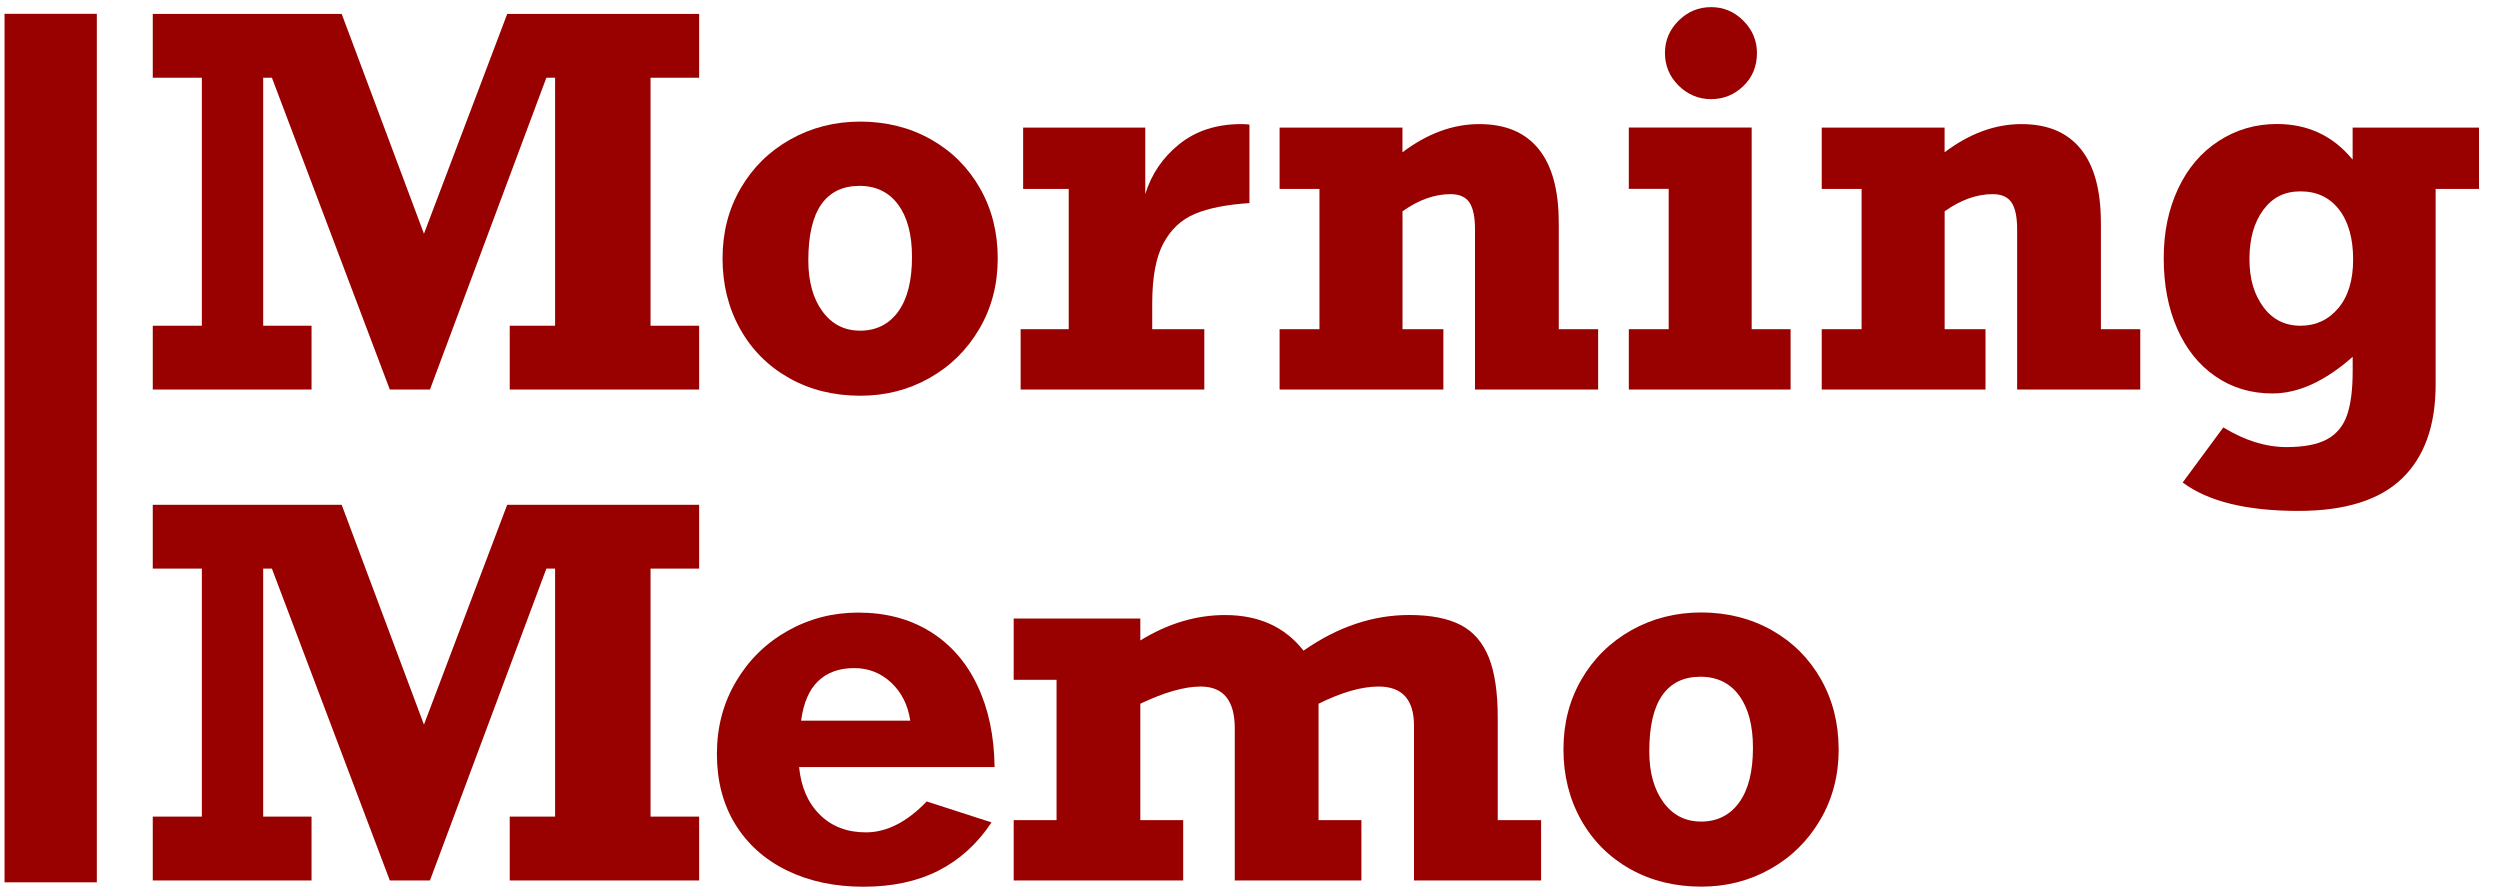
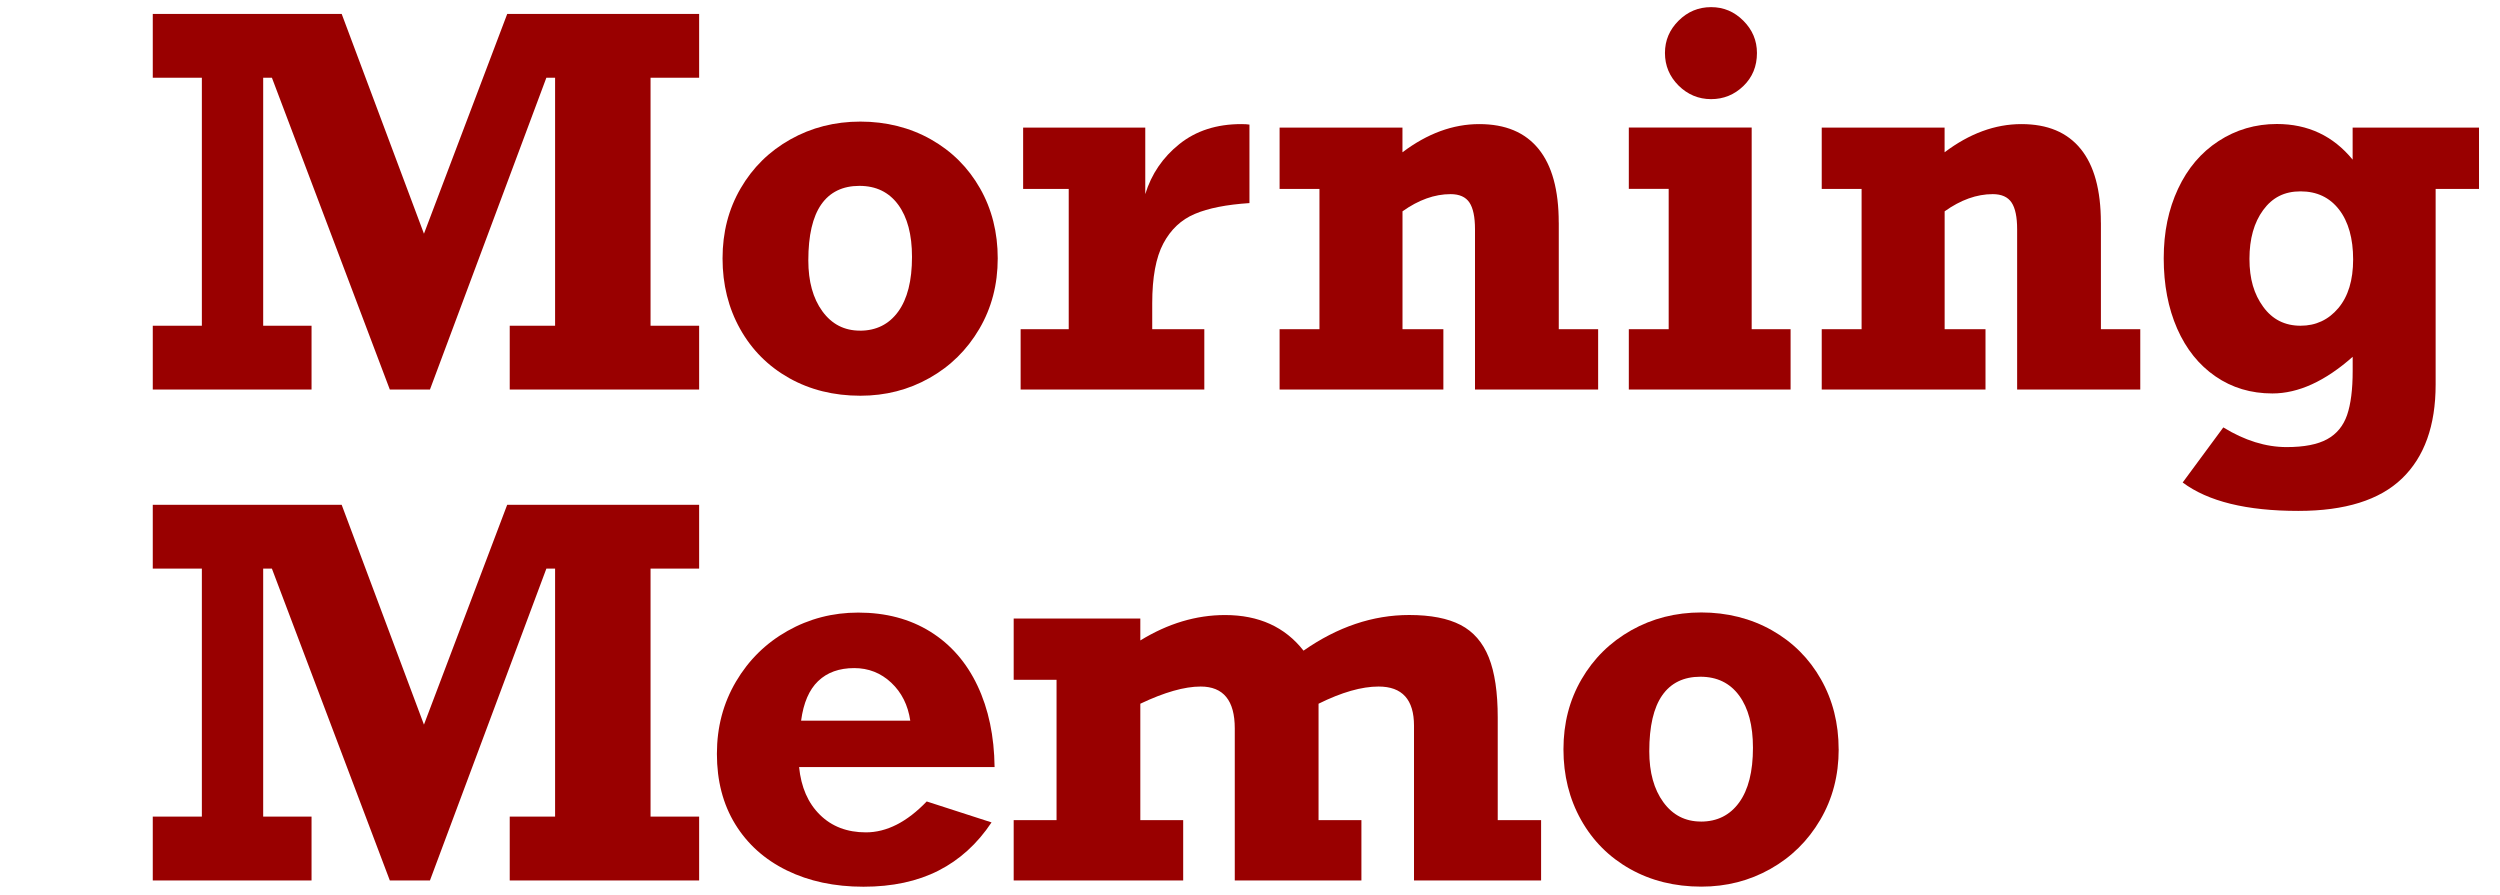
<svg xmlns="http://www.w3.org/2000/svg" id="Layer_1" viewBox="0 0 550 197">
  <defs>
    <style>.cls-1{fill:#900;}</style>
  </defs>
-   <rect class="cls-1" x="1" y="3.04" width="20.3" height="191.07" />
  <g>
    <path class="cls-1" d="m111.59,3.06h42.22v14.04h-10.69v54.56h10.69v14.04h-41.67v-14.04h9.98V17.1h-1.92l-25.61,68.6h-8.83L59.82,17.1h-1.92v54.56h10.64v14.04h-34.93v-14.04h10.8V17.1h-10.8V3.06h41.56l18.1,48.36L111.59,3.06Z" />
    <path class="cls-1" d="m219.5,56.85c0,5.74-1.35,10.91-4.06,15.52-2.71,4.61-6.36,8.21-10.97,10.8-4.61,2.6-9.67,3.89-15.19,3.89-5.85,0-11.08-1.3-15.68-3.89-4.61-2.6-8.2-6.2-10.77-10.8-2.58-4.61-3.87-9.78-3.87-15.52s1.32-10.84,3.98-15.41c2.65-4.57,6.3-8.16,10.94-10.77,4.64-2.61,9.78-3.92,15.41-3.92s10.91,1.31,15.52,3.92c4.61,2.61,8.21,6.21,10.8,10.77,2.6,4.57,3.89,9.71,3.89,15.41Zm-30.32,15.9c3.58,0,6.39-1.4,8.42-4.19,2.03-2.8,3.04-6.81,3.04-12.04,0-4.9-1.01-8.73-3.04-11.49-2.03-2.76-4.87-4.14-8.53-4.14s-6.49,1.36-8.39,4.08c-1.9,2.72-2.85,6.83-2.85,12.31,0,4.64,1.03,8.38,3.1,11.21,2.06,2.83,4.82,4.25,8.25,4.25Z" />
    <path class="cls-1" d="m274.88,27.41v17.27c-5.04.33-9.06,1.12-12.04,2.39-2.98,1.26-5.28,3.43-6.91,6.5-1.63,3.07-2.44,7.46-2.44,13.16v5.7h11.46v13.27h-40.41v-13.27h10.58v-30.87h-10.03v-13.49h26.87v14.64c1.35-4.42,3.86-8.1,7.51-11.02,3.65-2.92,8.19-4.39,13.6-4.39.8,0,1.41.04,1.81.11Z" />
    <path class="cls-1" d="m342.93,48.96v23.47h8.66v13.27h-27.09v-35.26c0-2.7-.41-4.67-1.23-5.89-.82-1.22-2.2-1.84-4.14-1.84-3.51,0-7.04,1.26-10.58,3.78v25.94h8.99v13.27h-36.03v-13.27h8.77v-30.87h-8.77v-13.49h27.03v5.43c5.48-4.13,11.11-6.2,16.89-6.2s10.09,1.82,13.05,5.46c2.96,3.64,4.44,9.04,4.44,16.2Z" />
    <path class="cls-1" d="m393.93,72.42v13.27h-35.59v-13.27h8.77v-30.87h-8.77v-13.49h27.03v44.36h8.55Zm-7.4-60.76c0,2.93-1,5.35-2.99,7.27-1.99,1.92-4.36,2.88-7.1,2.88s-5.16-1-7.16-2.99c-1.99-1.99-2.99-4.38-2.99-7.16s1-5.11,2.99-7.1c1.99-1.99,4.38-2.99,7.16-2.99s5.11,1,7.1,2.99c1.99,1.99,2.99,4.36,2.99,7.1Z" />
    <path class="cls-1" d="m462.2,48.96v23.47h8.66v13.27h-27.09v-35.26c0-2.7-.41-4.67-1.23-5.89-.82-1.22-2.2-1.84-4.14-1.84-3.51,0-7.04,1.26-10.58,3.78v25.94h8.99v13.27h-36.03v-13.27h8.77v-30.87h-8.77v-13.49h27.03v5.43c5.48-4.13,11.11-6.2,16.89-6.2s10.09,1.82,13.05,5.46c2.96,3.64,4.44,9.04,4.44,16.2Z" />
    <path class="cls-1" d="m517.58,35.14v-7.07h27.8v13.49h-9.54v43.04c0,9.03-2.47,15.92-7.4,20.67-4.93,4.75-12.54,7.13-22.81,7.13-11.37,0-19.85-2.08-25.44-6.25l8.94-12.12c4.71,2.89,9.36,4.33,13.93,4.33,3.84,0,6.81-.58,8.91-1.73,2.1-1.15,3.56-2.93,4.39-5.32.82-2.4,1.23-5.62,1.23-9.68v-3.13c-6.07,5.37-11.95,8.06-17.66,8.06-4.72,0-8.89-1.25-12.53-3.76-3.64-2.5-6.44-6-8.42-10.5-1.97-4.5-2.96-9.65-2.96-15.46s1.05-10.8,3.15-15.3c2.1-4.5,5.07-8,8.91-10.5,3.84-2.5,8.12-3.76,12.83-3.76,6.83,0,12.39,2.61,16.67,7.84Zm-11.46,36.52c3.36,0,6.13-1.29,8.31-3.87,2.17-2.58,3.26-6.15,3.26-10.72s-1.03-8.3-3.1-10.97c-2.07-2.67-4.89-4-8.47-4s-6.21,1.37-8.22,4.11c-2.01,2.74-3.02,6.32-3.02,10.75s1,7.75,3.02,10.53c2.01,2.78,4.75,4.17,8.22,4.17Z" />
    <path class="cls-1" d="m111.59,111.06h42.22v14.04h-10.69v54.56h10.69v14.04h-41.67v-14.04h9.98v-54.56h-1.92l-25.61,68.6h-8.83l-25.94-68.6h-1.92v54.56h10.64v14.04h-34.93v-14.04h10.8v-54.56h-10.8v-14.04h41.56l18.1,48.36,18.31-48.36Z" />
    <path class="cls-1" d="m218.79,168.75h-42.99c.44,4.42,1.96,7.92,4.58,10.5,2.61,2.58,5.99,3.87,10.12,3.87,4.57,0,9.03-2.27,13.38-6.8l14.26,4.61c-3.14,4.72-7.04,8.25-11.68,10.61-4.64,2.36-10.14,3.54-16.5,3.54s-11.98-1.2-16.86-3.59c-4.88-2.39-8.66-5.79-11.35-10.17-2.69-4.39-4.03-9.54-4.03-15.46s1.4-11.15,4.19-15.9c2.8-4.75,6.58-8.47,11.35-11.16,4.77-2.69,9.95-4.03,15.55-4.03,6.07,0,11.35,1.4,15.85,4.19,4.5,2.8,7.96,6.76,10.39,11.9,2.43,5.14,3.68,11.1,3.76,17.9Zm-30.87-21.77c-3.29,0-5.93.95-7.92,2.85-1.99,1.9-3.24,4.81-3.76,8.72h24.02c-.51-3.44-1.91-6.22-4.19-8.36-2.28-2.14-5-3.21-8.14-3.21Z" />
    <path class="cls-1" d="m286.78,143.14c7.49-5.23,15.24-7.84,23.25-7.84,4.72,0,8.48.73,11.3,2.19,2.81,1.46,4.88,3.84,6.2,7.13,1.32,3.29,1.97,7.71,1.97,13.27v22.54h9.54v13.27h-27.96v-34.05c0-5.74-2.6-8.61-7.79-8.61-3.73,0-8.13,1.26-13.21,3.78v25.61h9.43v13.27h-27.86v-33.45c0-6.14-2.5-9.21-7.51-9.21-3.55,0-7.97,1.26-13.27,3.78v25.61h9.43v13.27h-37.29v-13.27h9.43v-30.87h-9.43v-13.49h27.86v4.83c6.07-3.73,12.28-5.59,18.64-5.59,7.42,0,13.18,2.61,17.27,7.84Z" />
    <path class="cls-1" d="m404.51,164.85c0,5.74-1.35,10.91-4.06,15.52-2.71,4.61-6.36,8.21-10.97,10.8-4.61,2.6-9.67,3.89-15.19,3.89-5.85,0-11.08-1.3-15.68-3.89-4.61-2.59-8.2-6.2-10.78-10.8-2.58-4.61-3.87-9.78-3.87-15.52s1.32-10.84,3.98-15.41c2.65-4.57,6.3-8.16,10.94-10.78,4.64-2.61,9.78-3.92,15.41-3.92s10.91,1.31,15.52,3.92c4.61,2.61,8.21,6.21,10.8,10.78,2.59,4.57,3.89,9.71,3.89,15.41Zm-30.32,15.9c3.58,0,6.39-1.4,8.42-4.2,2.03-2.8,3.04-6.81,3.04-12.04,0-4.9-1.01-8.73-3.04-11.49-2.03-2.76-4.87-4.14-8.53-4.14s-6.49,1.36-8.39,4.09c-1.9,2.72-2.85,6.83-2.85,12.31,0,4.64,1.03,8.38,3.1,11.21,2.06,2.83,4.82,4.25,8.25,4.25Z" />
  </g>
</svg>